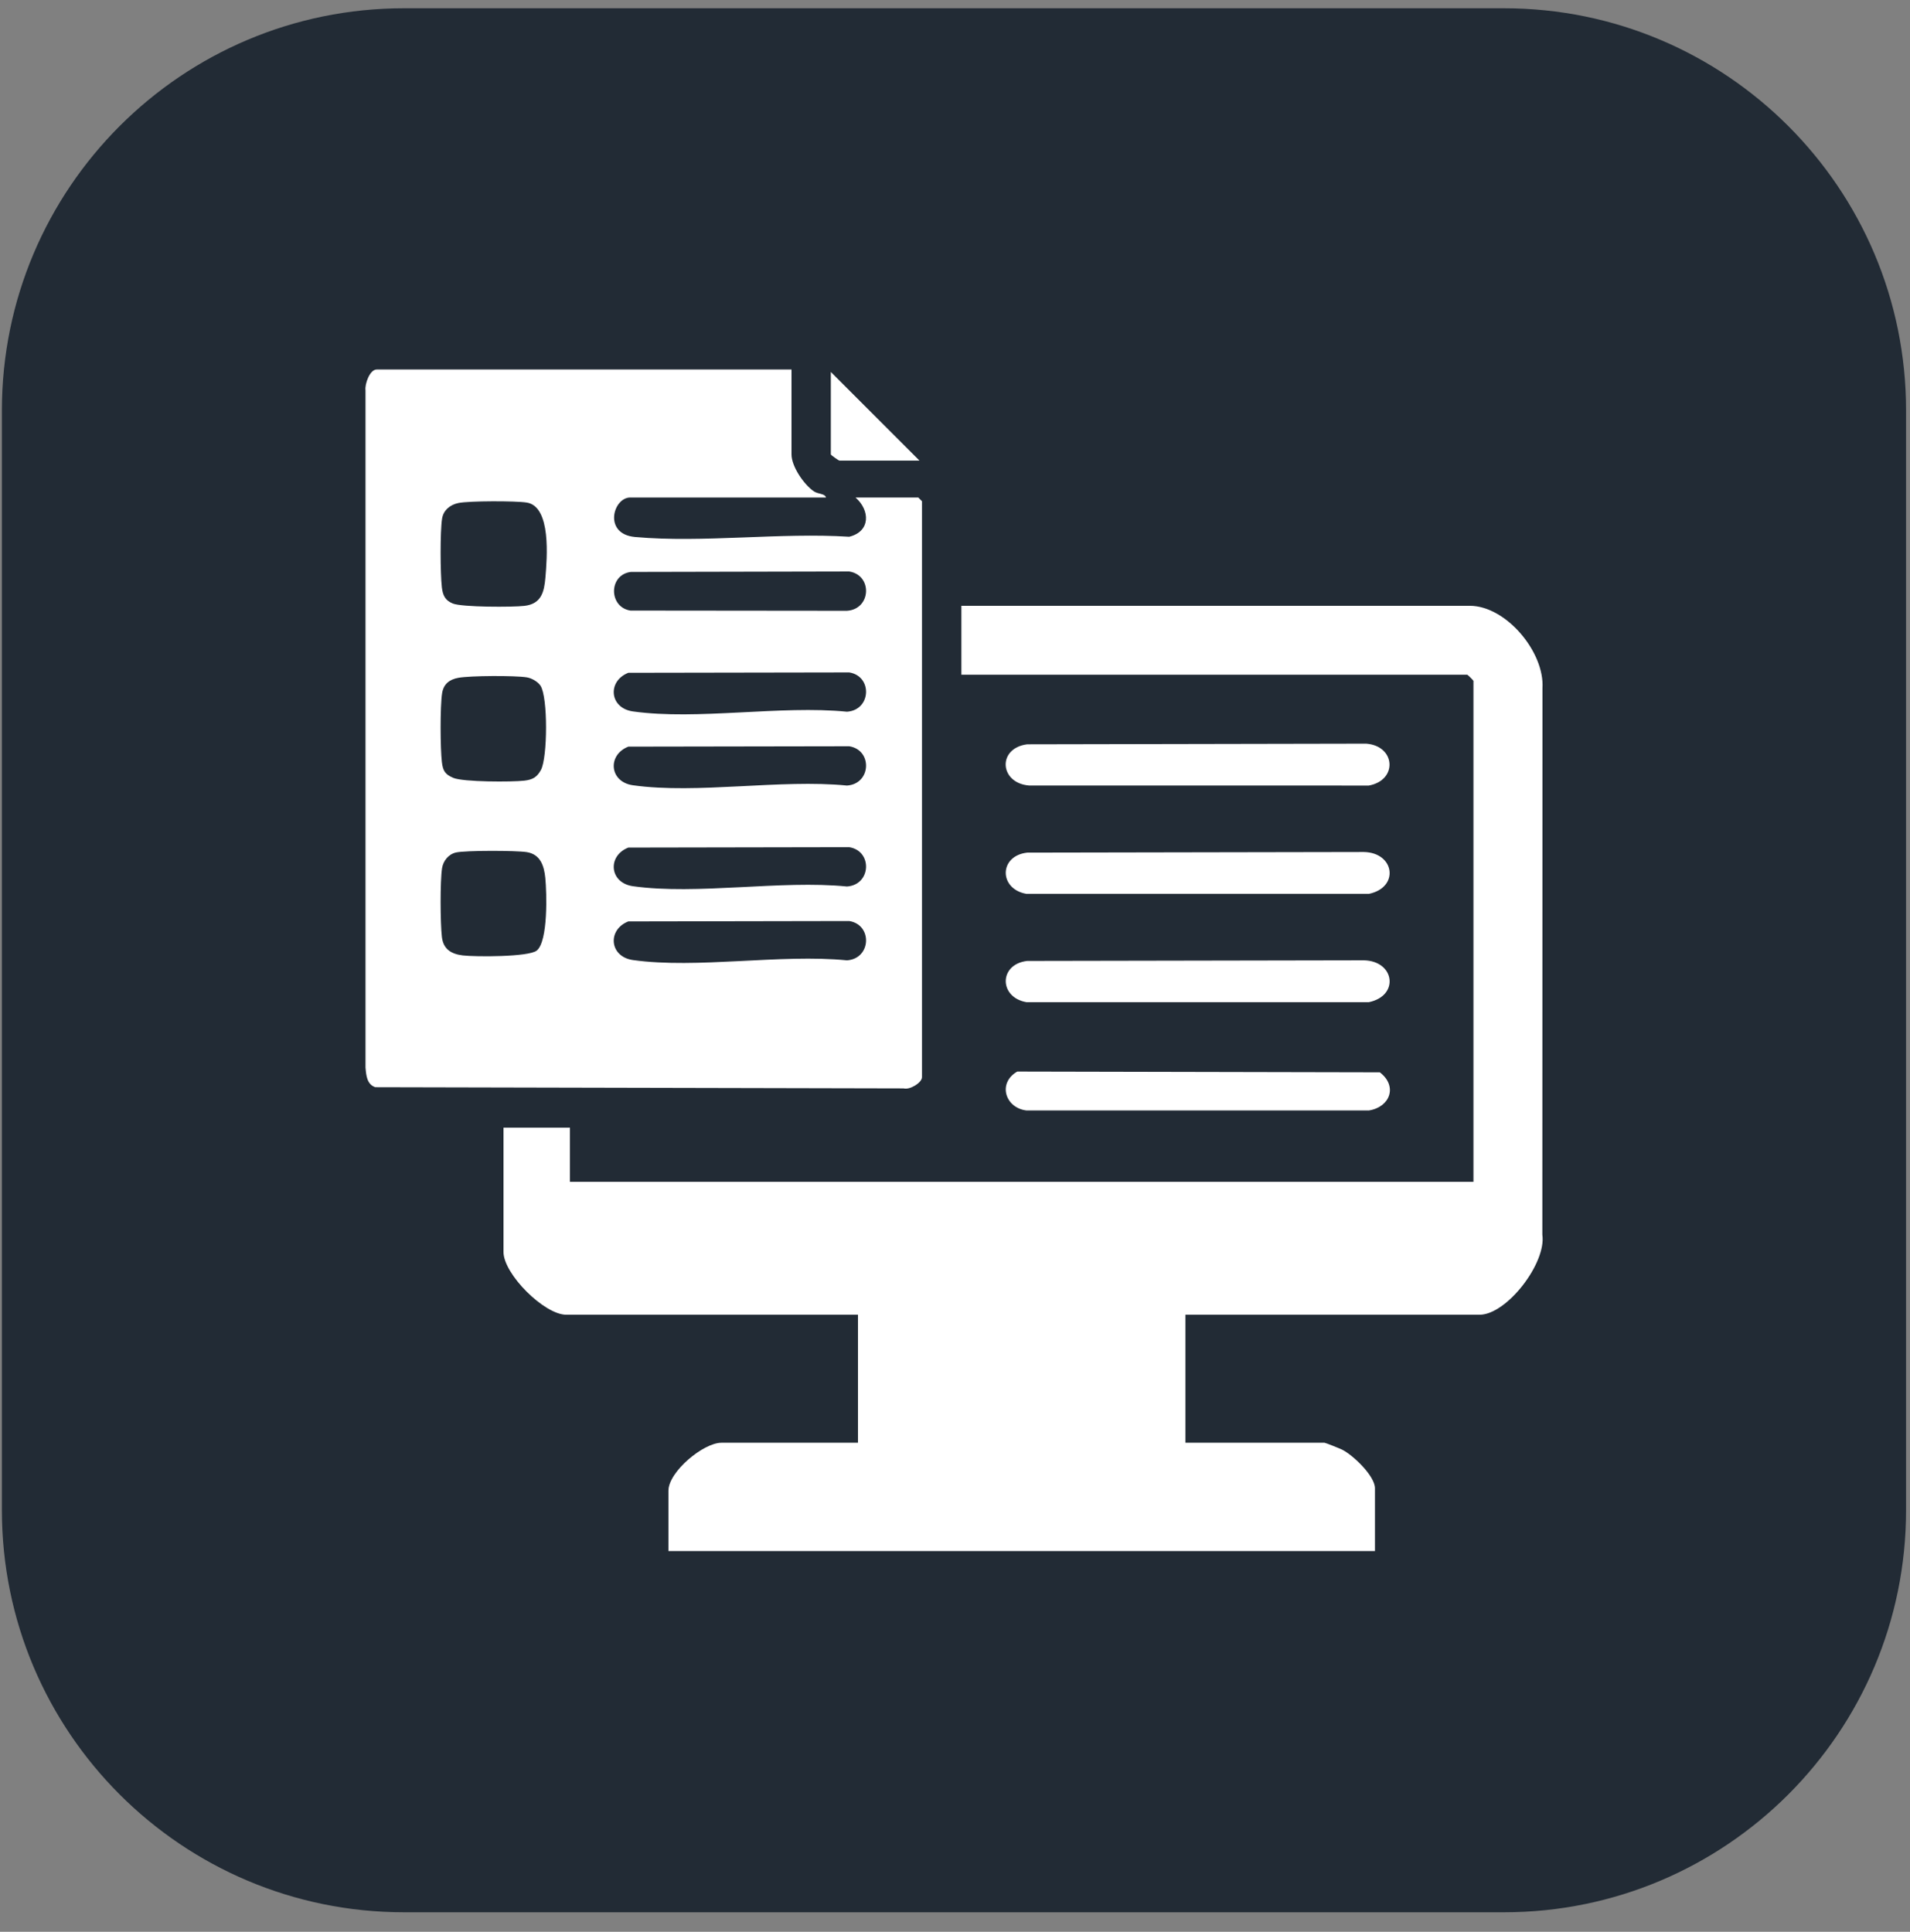
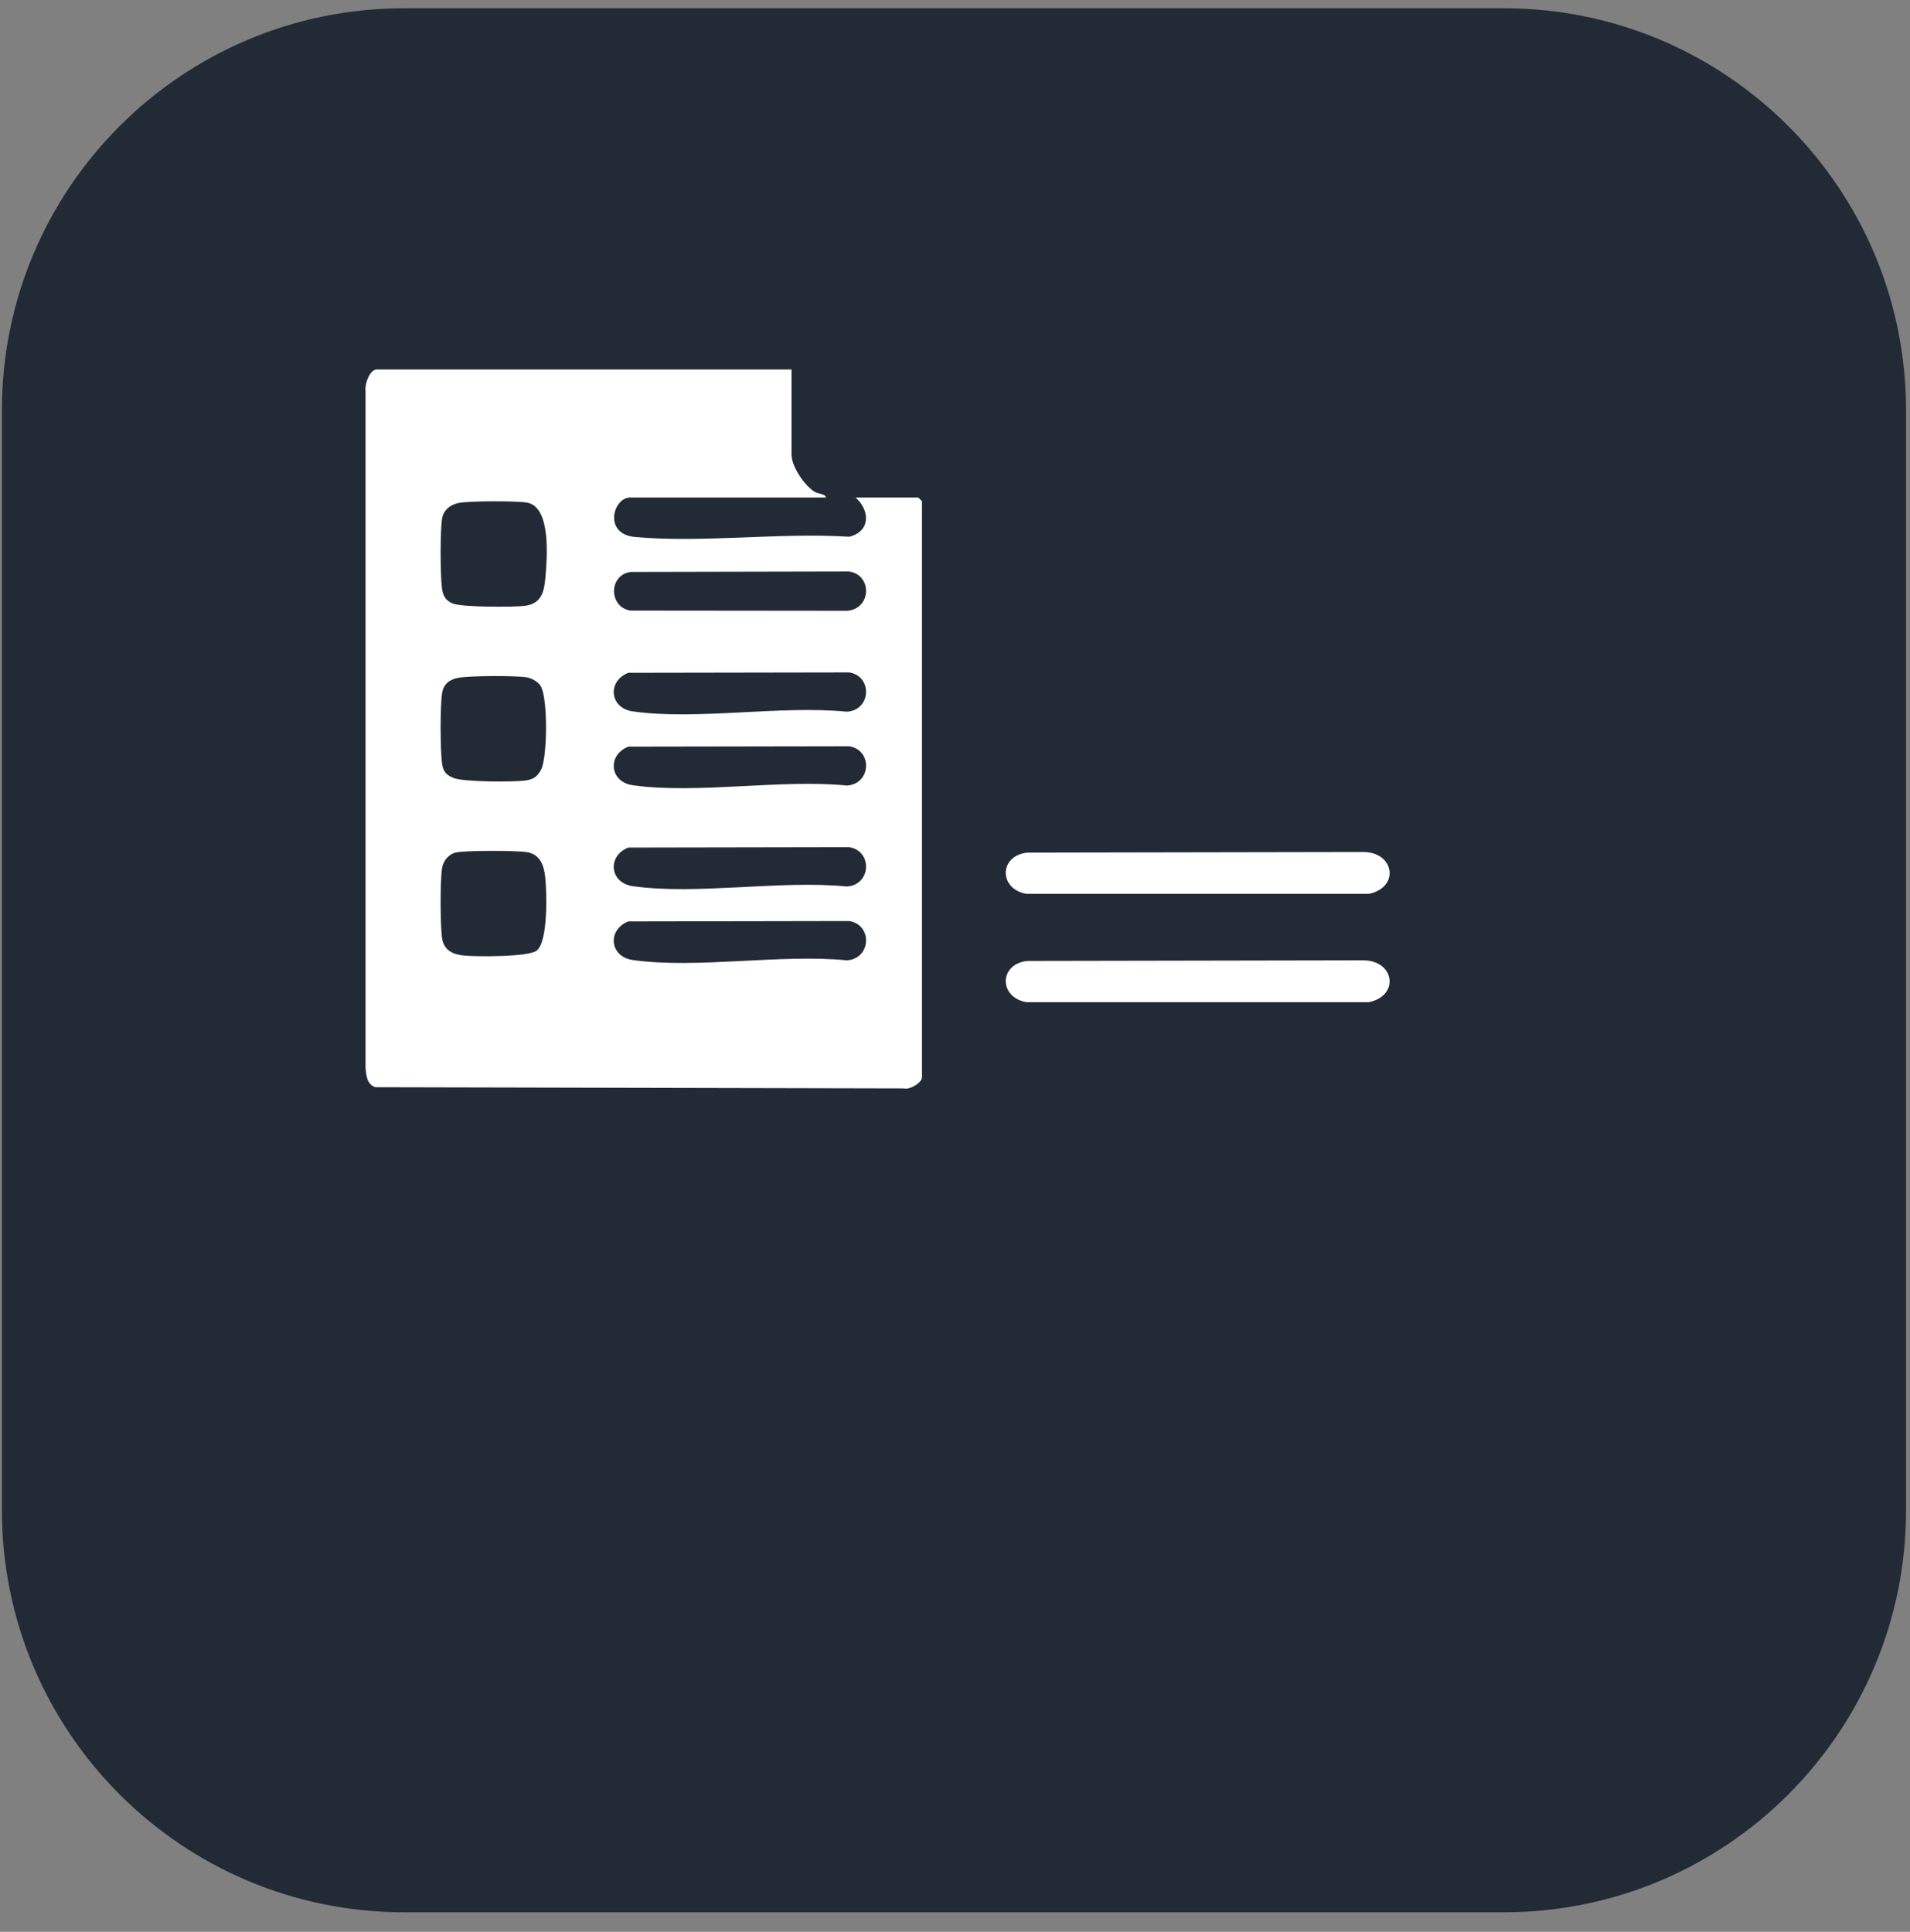
<svg xmlns="http://www.w3.org/2000/svg" width="87" height="88" viewBox="0 0 87 88" fill="none">
  <rect x="0" y="0" width="87" height="88" fill="#808080" stroke="none" />
  <path d="M68.502 87.111H18.406C8.288 87.111 0.086 78.909 0.086 68.792V18.695C0.086 8.578 8.288 0.376 18.406 0.376H68.502C78.619 0.376 86.821 8.578 86.821 18.695V68.792C86.821 78.909 78.619 87.111 68.502 87.111Z" fill="#222B35" />
-   <path d="M53.995 59.891V65.722H60.331C60.374 65.722 61.031 65.986 61.136 66.038C61.632 66.287 62.629 67.233 62.629 67.797V70.656H30.447V67.909C30.447 67.04 32.045 65.722 32.858 65.722H39.081V59.891H25.793C24.791 59.891 22.934 58.036 22.934 57.032V51.369H25.961V53.836H67.115V31.016C67.115 30.996 66.854 30.736 66.834 30.736H43.791V27.596H66.947C68.601 27.596 70.362 29.706 70.259 31.349L70.253 56.245C70.446 57.539 68.629 59.891 67.395 59.891H53.995Z" fill="white" />
  <path d="M28.62 41.974C27.655 42.351 27.754 43.583 28.831 43.734C31.759 44.143 35.557 43.447 38.579 43.747C39.686 43.673 39.753 42.127 38.682 41.956L28.62 41.974ZM20.771 38.834C20.434 38.909 20.189 39.212 20.136 39.546C20.043 40.144 20.055 42.058 20.128 42.681C20.192 43.233 20.544 43.458 21.08 43.523C21.644 43.59 24.087 43.599 24.451 43.3C24.969 42.874 24.906 40.674 24.838 39.989C24.783 39.441 24.615 38.915 23.992 38.817C23.513 38.741 21.213 38.735 20.771 38.834ZM28.62 38.61C27.655 38.987 27.754 40.219 28.831 40.37C31.759 40.779 35.557 40.083 38.579 40.383C39.686 40.309 39.753 38.763 38.682 38.592L28.62 38.61ZM28.62 34.012C27.655 34.39 27.754 35.622 28.831 35.772C31.759 36.182 35.557 35.485 38.579 35.785C39.686 35.712 39.753 34.165 38.682 33.995L28.62 34.012ZM20.886 30.875C20.477 30.948 20.203 31.155 20.137 31.584C20.044 32.183 20.054 34.098 20.128 34.719C20.175 35.114 20.275 35.277 20.646 35.435C21.095 35.626 23.315 35.628 23.889 35.561C24.262 35.517 24.457 35.405 24.638 35.077C24.943 34.521 24.963 31.758 24.62 31.237C24.497 31.05 24.216 30.891 23.992 30.855C23.447 30.769 21.427 30.778 20.886 30.875ZM28.62 30.648C27.655 31.026 27.754 32.258 28.831 32.408C31.759 32.818 35.557 32.121 38.579 32.421C39.686 32.348 39.753 30.801 38.682 30.631L28.62 30.648ZM28.735 26.054C27.715 26.179 27.719 27.658 28.715 27.814L38.579 27.824C39.686 27.75 39.753 26.203 38.682 26.033L28.735 26.054ZM20.885 22.913C20.511 22.988 20.198 23.237 20.137 23.623C20.043 24.219 20.055 26.135 20.127 26.758C20.169 27.118 20.278 27.353 20.626 27.493C21.046 27.662 23.349 27.663 23.889 27.599C24.652 27.51 24.787 26.979 24.843 26.311C24.918 25.428 25.117 23.072 23.992 22.893C23.486 22.813 21.371 22.815 20.885 22.913ZM36.053 16.832V20.701C36.053 21.249 36.616 22.069 37.066 22.379C37.272 22.52 37.574 22.473 37.623 22.663H28.708C27.921 22.663 27.465 24.331 28.927 24.462C32.024 24.74 35.54 24.249 38.682 24.451C39.654 24.213 39.641 23.251 38.968 22.663H41.828L41.996 22.831V49.07C41.996 49.324 41.435 49.659 41.16 49.58L17.095 49.526C16.71 49.398 16.679 48.985 16.649 48.626V17.781C16.61 17.495 16.843 16.832 17.158 16.832H36.053Z" fill="white" />
-   <path d="M46.788 33.906L62.233 33.876C63.575 33.983 63.673 35.545 62.348 35.785L46.871 35.783C45.523 35.672 45.416 34.081 46.788 33.906Z" fill="white" />
  <path d="M46.79 38.84L62.121 38.812C63.532 38.837 63.753 40.43 62.35 40.719H46.758C45.495 40.506 45.488 38.985 46.79 38.84Z" fill="white" />
  <path d="M46.79 43.774L62.121 43.746C63.532 43.772 63.753 45.364 62.35 45.653H46.758C45.495 45.44 45.488 43.919 46.79 43.774Z" fill="white" />
-   <path d="M46.336 48.813L62.851 48.848C63.676 49.481 63.315 50.435 62.351 50.586H46.759C45.779 50.472 45.433 49.328 46.336 48.813Z" fill="white" />
-   <path d="M41.881 20.981H38.237C38.194 20.981 37.844 20.726 37.844 20.701V16.944L41.881 20.981Z" fill="white" />
</svg>